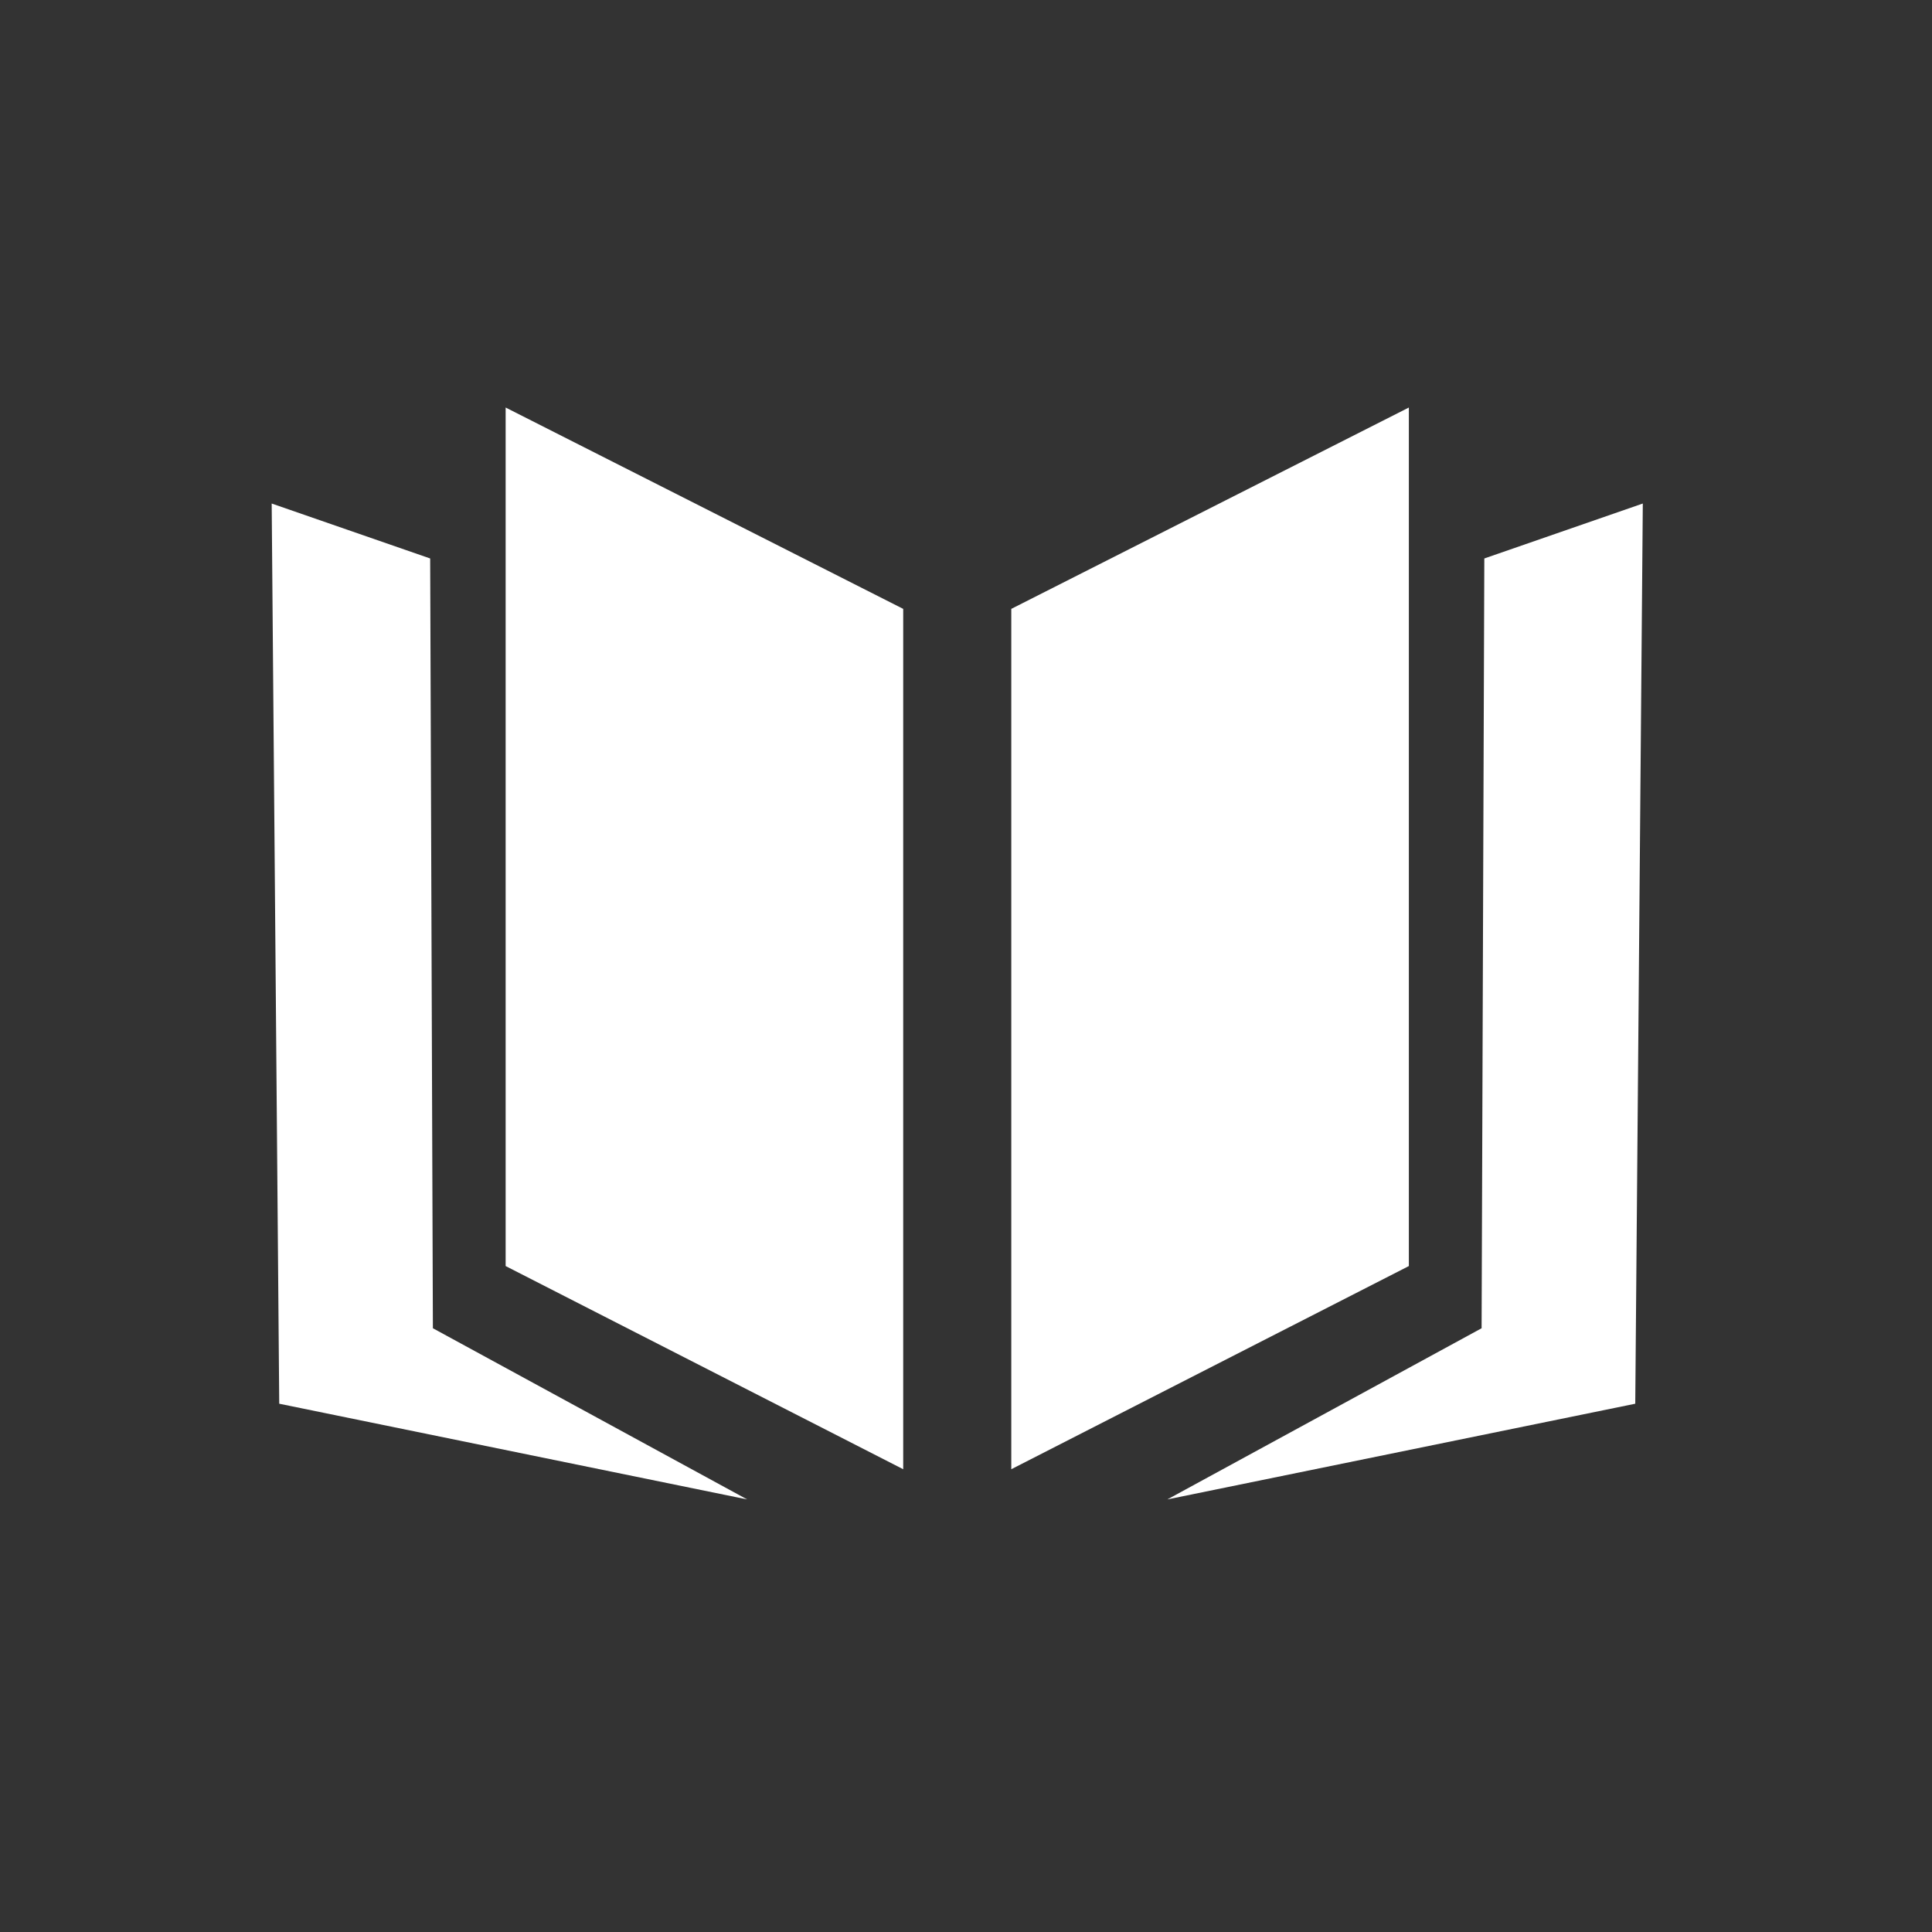
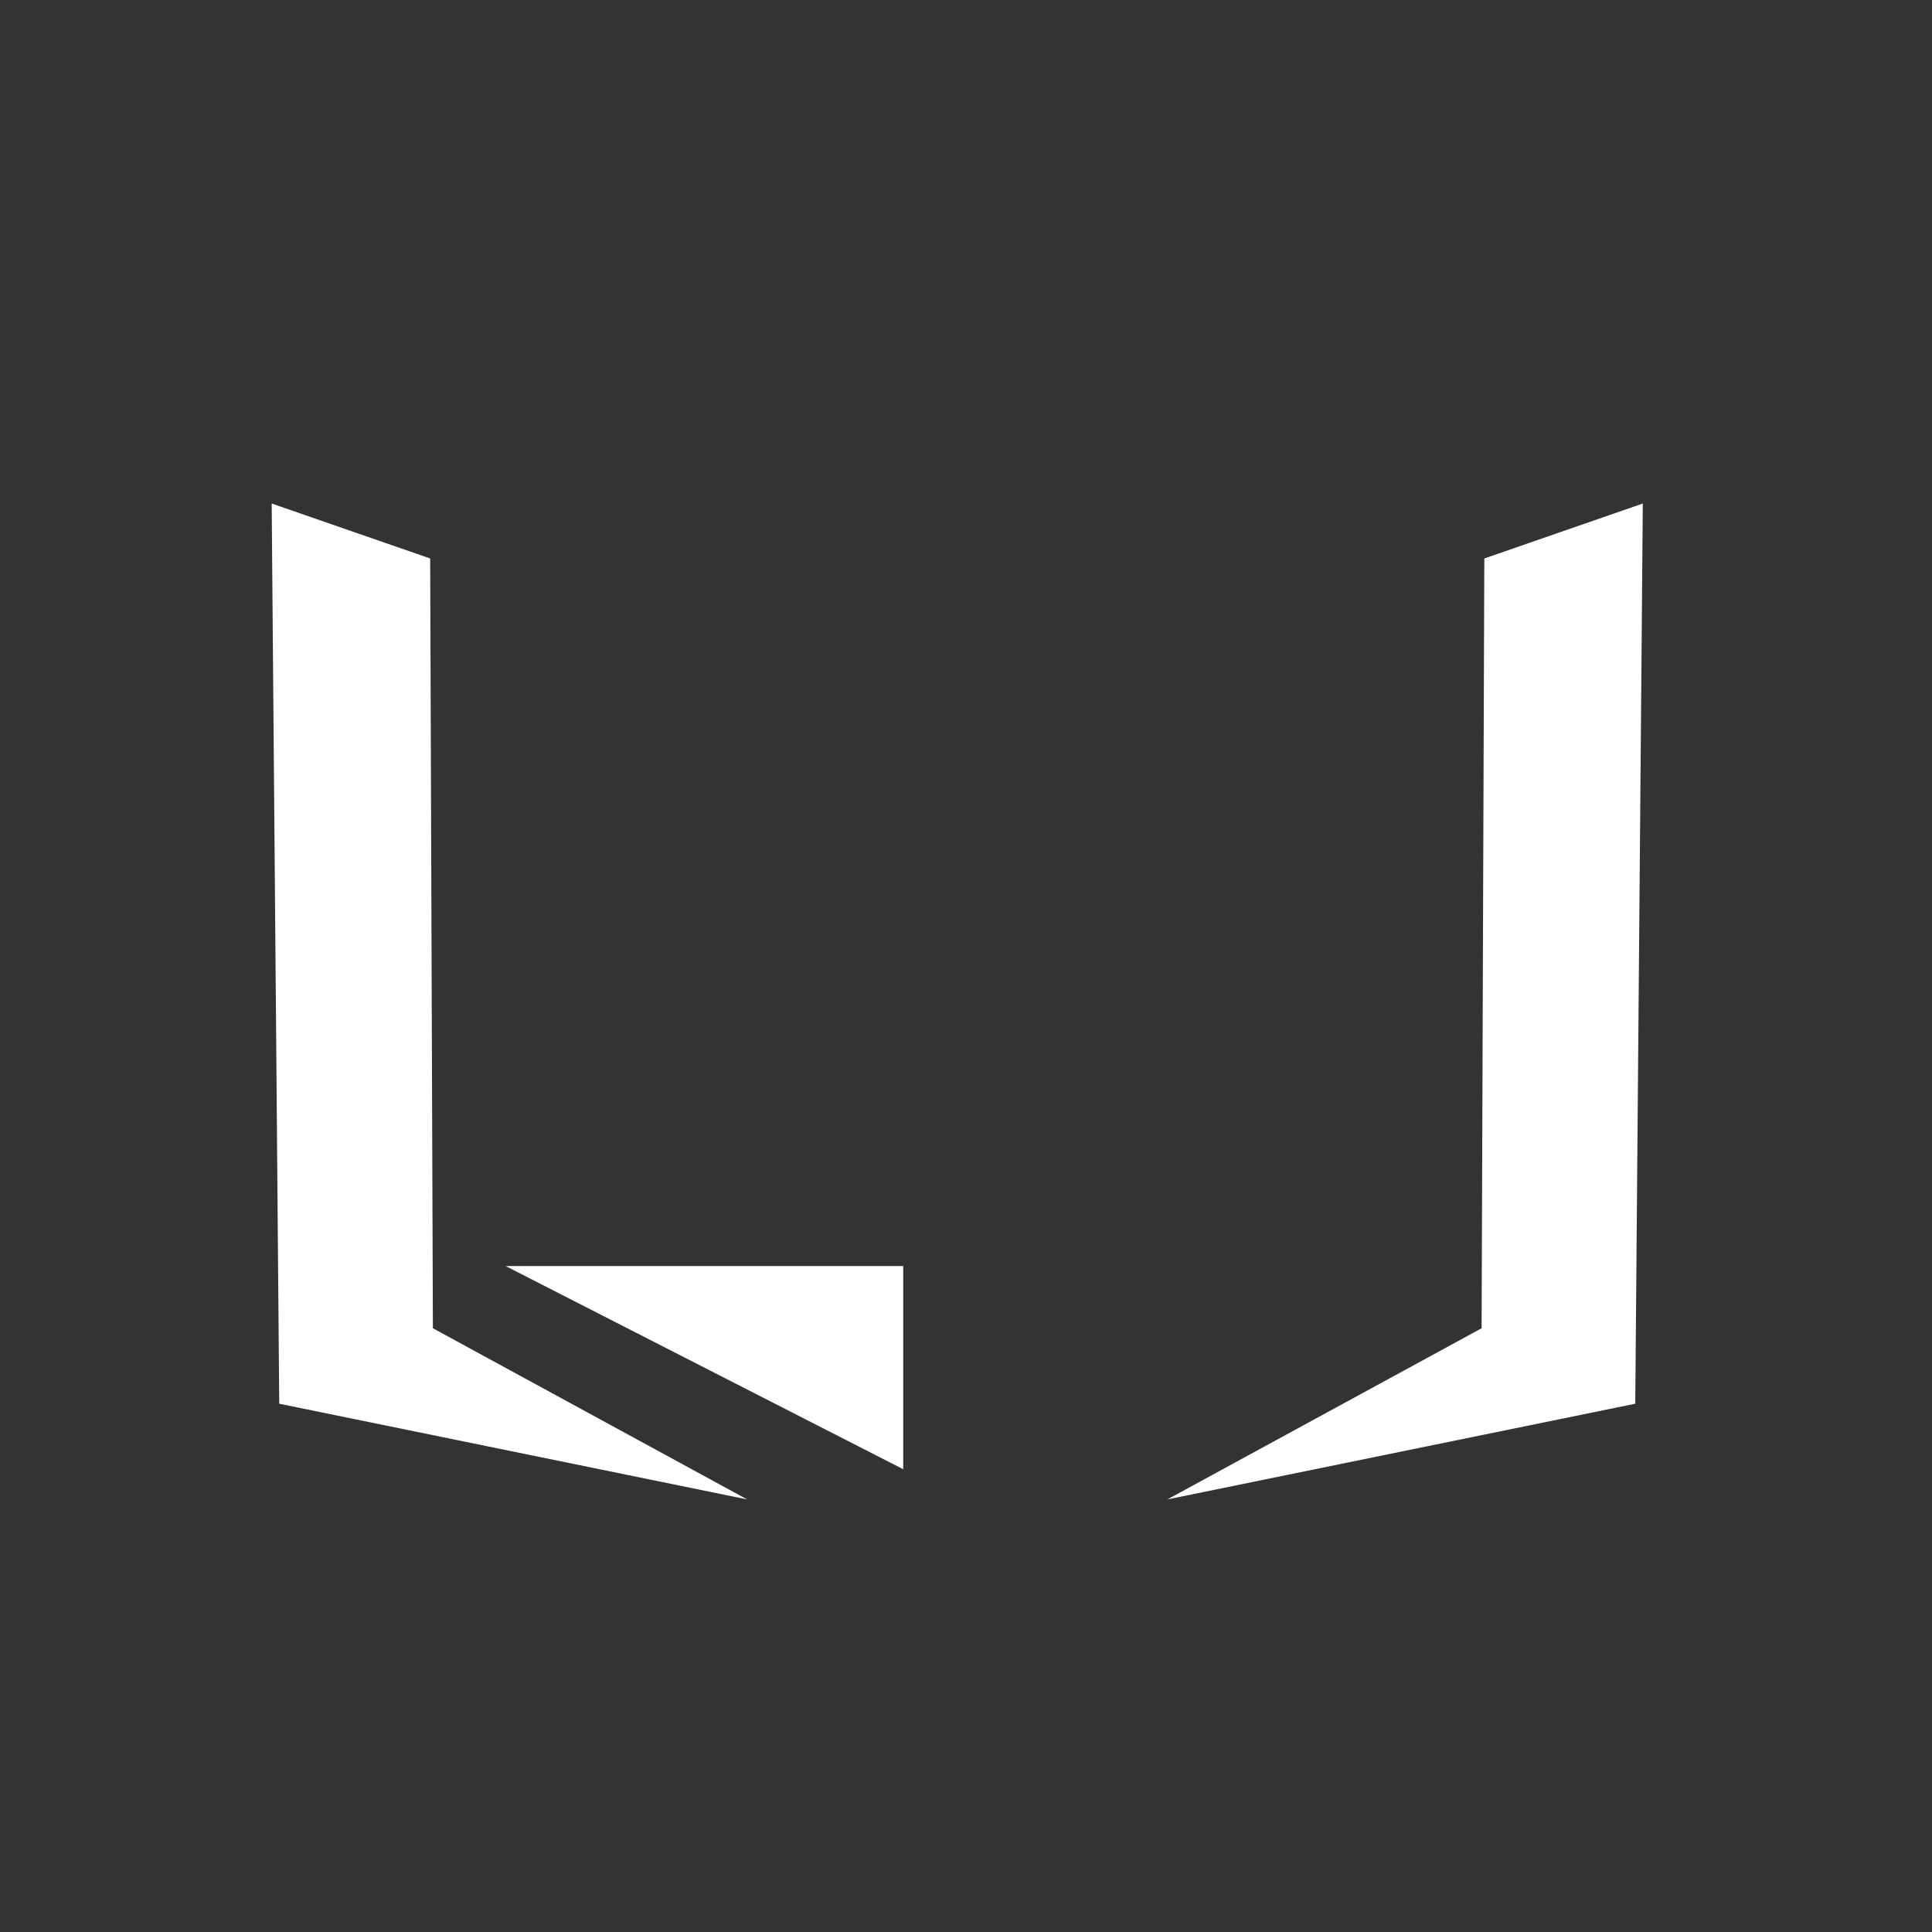
<svg xmlns="http://www.w3.org/2000/svg" fill="#fff" viewBox="-9 -13.5 64 64">
  <rect x="-9" y="-13.5" width="64" height="64" fill="#333333" stroke="none" />
-   <path d="M7.75 28.44L20.92 35.17V6.67L7.75 0V28.44Z" />
+   <path d="M7.75 28.44L20.92 35.17V6.67V28.44Z" />
  <path d="M5.25 5L0 3.18L0.25 33L15.75 36.17L5.34 30.5L5.25 5Z" />
-   <path d="M37.67 0L24.5 6.67V35.17L37.67 28.44V0Z" />
  <path d="M40.17 5L40.08 30.5L29.67 36.17L45.17 33L45.42 3.18L40.17 5Z" />
</svg>